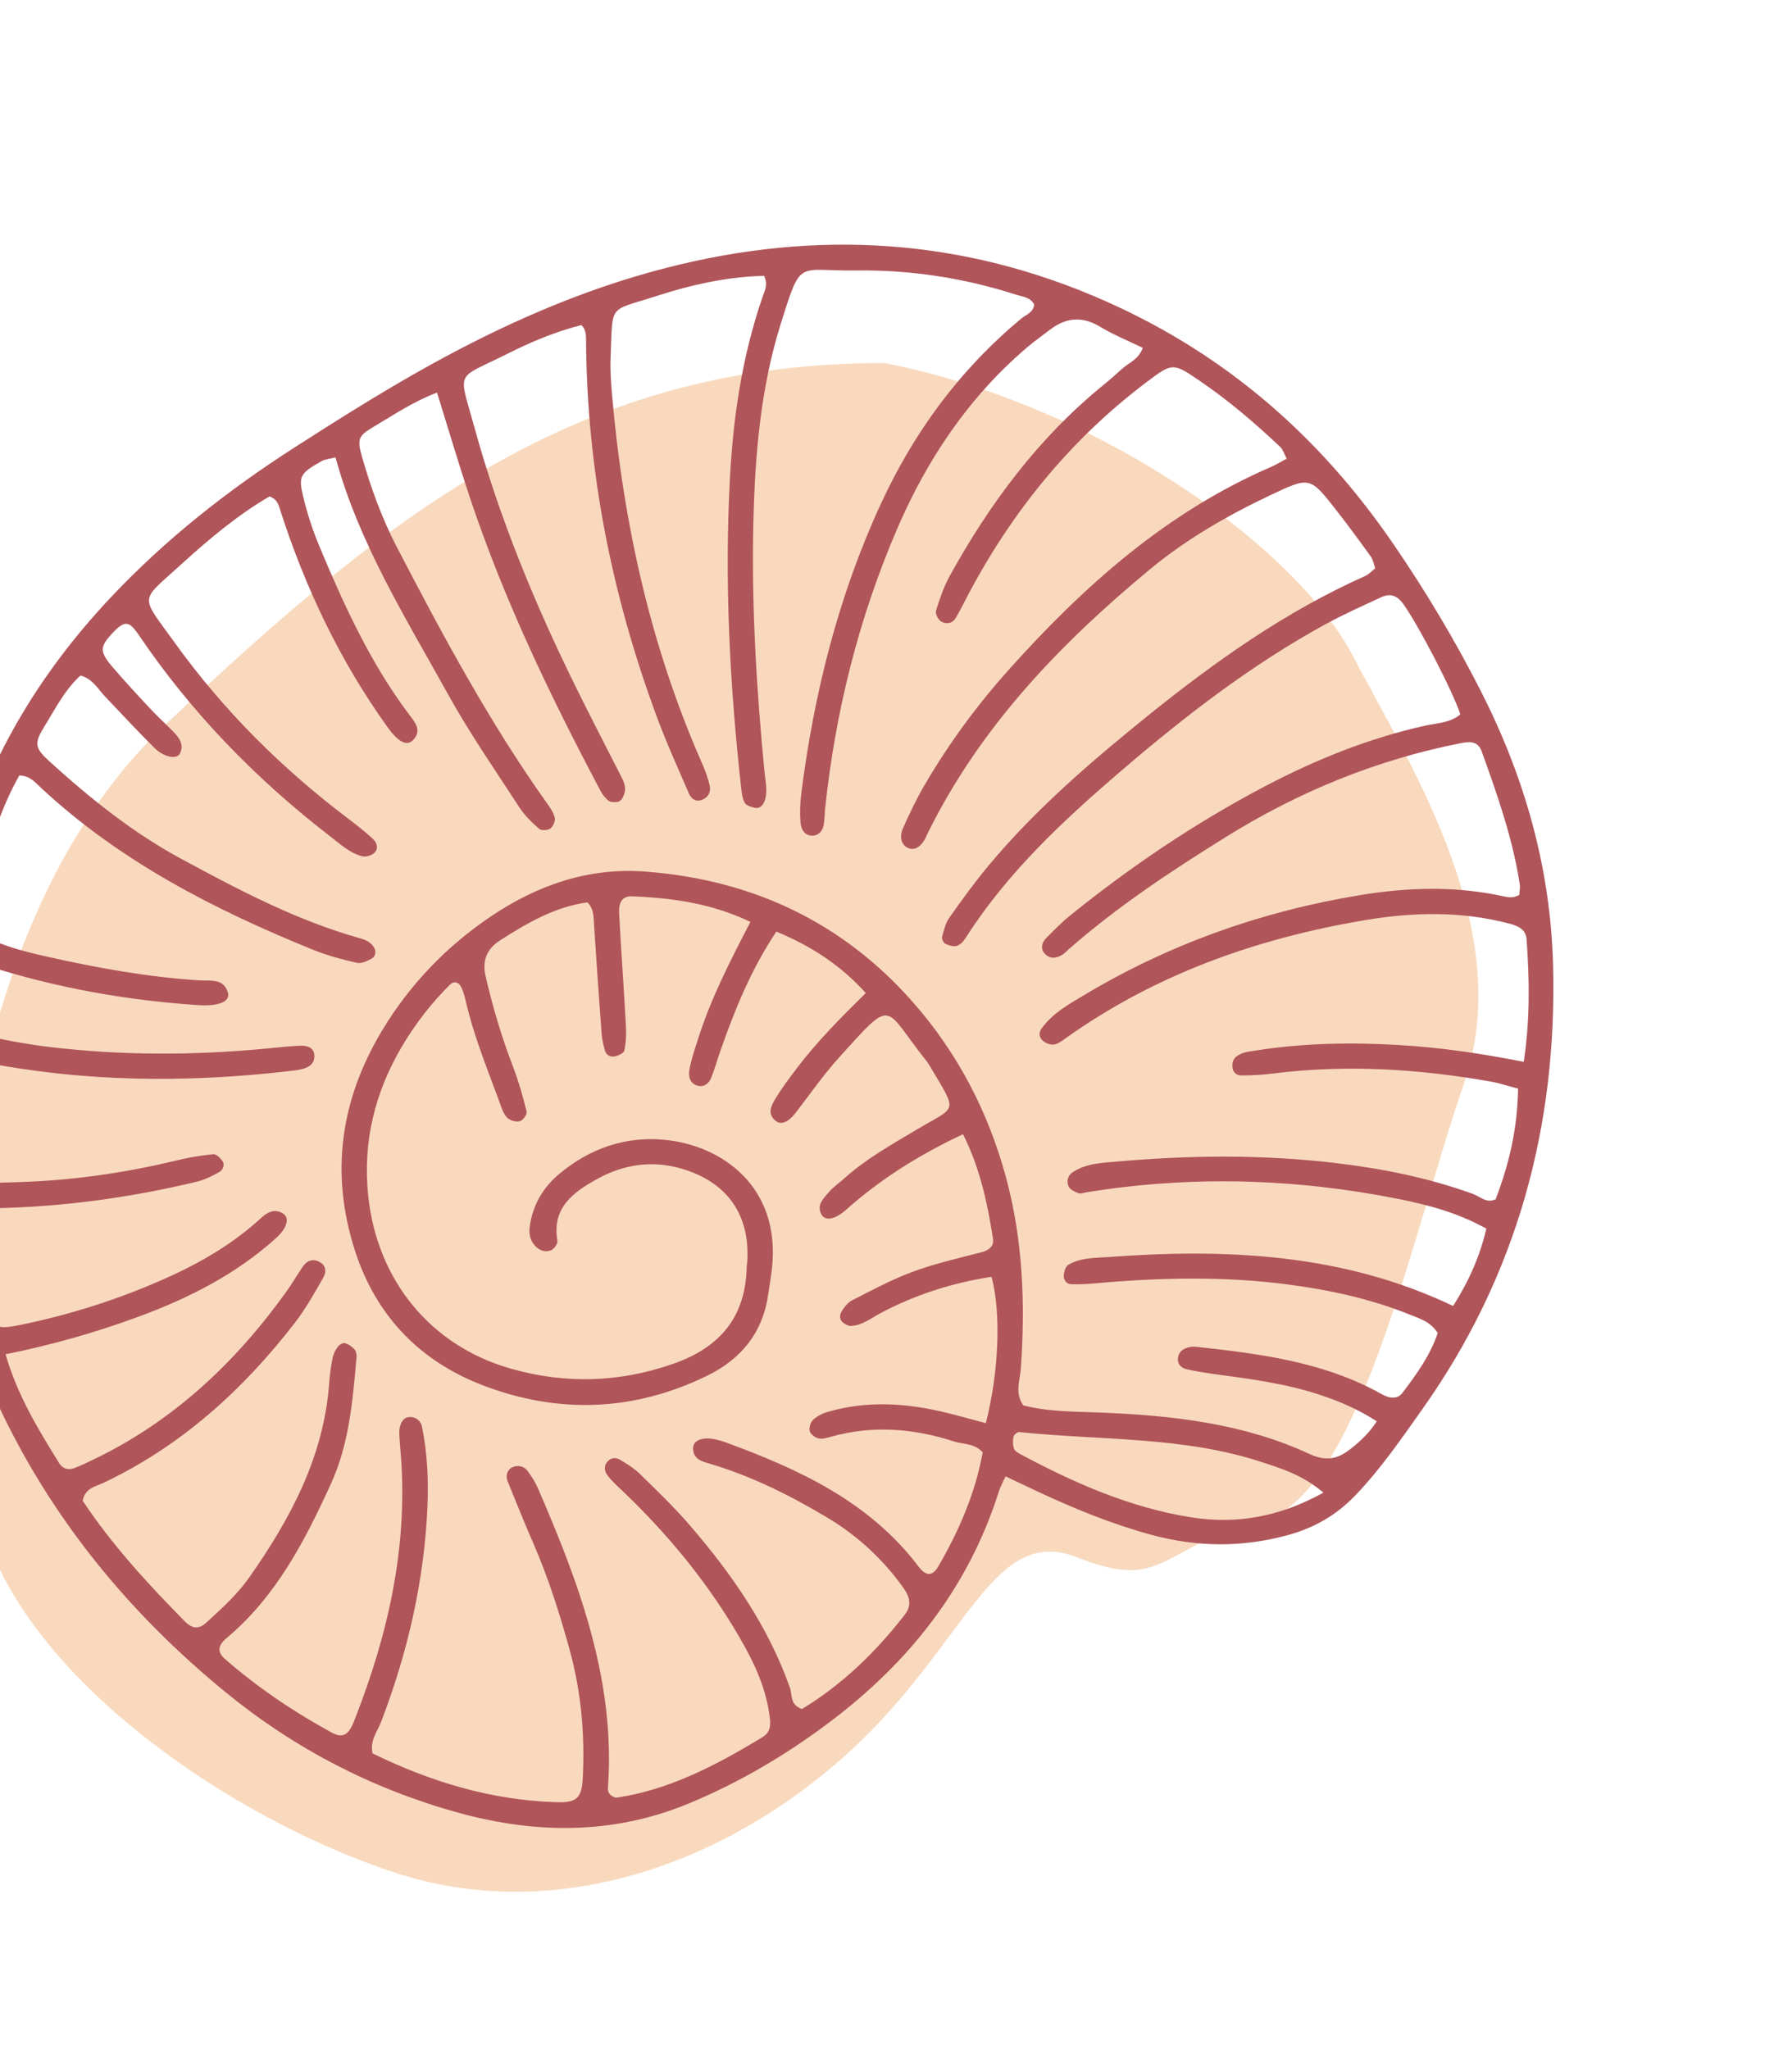
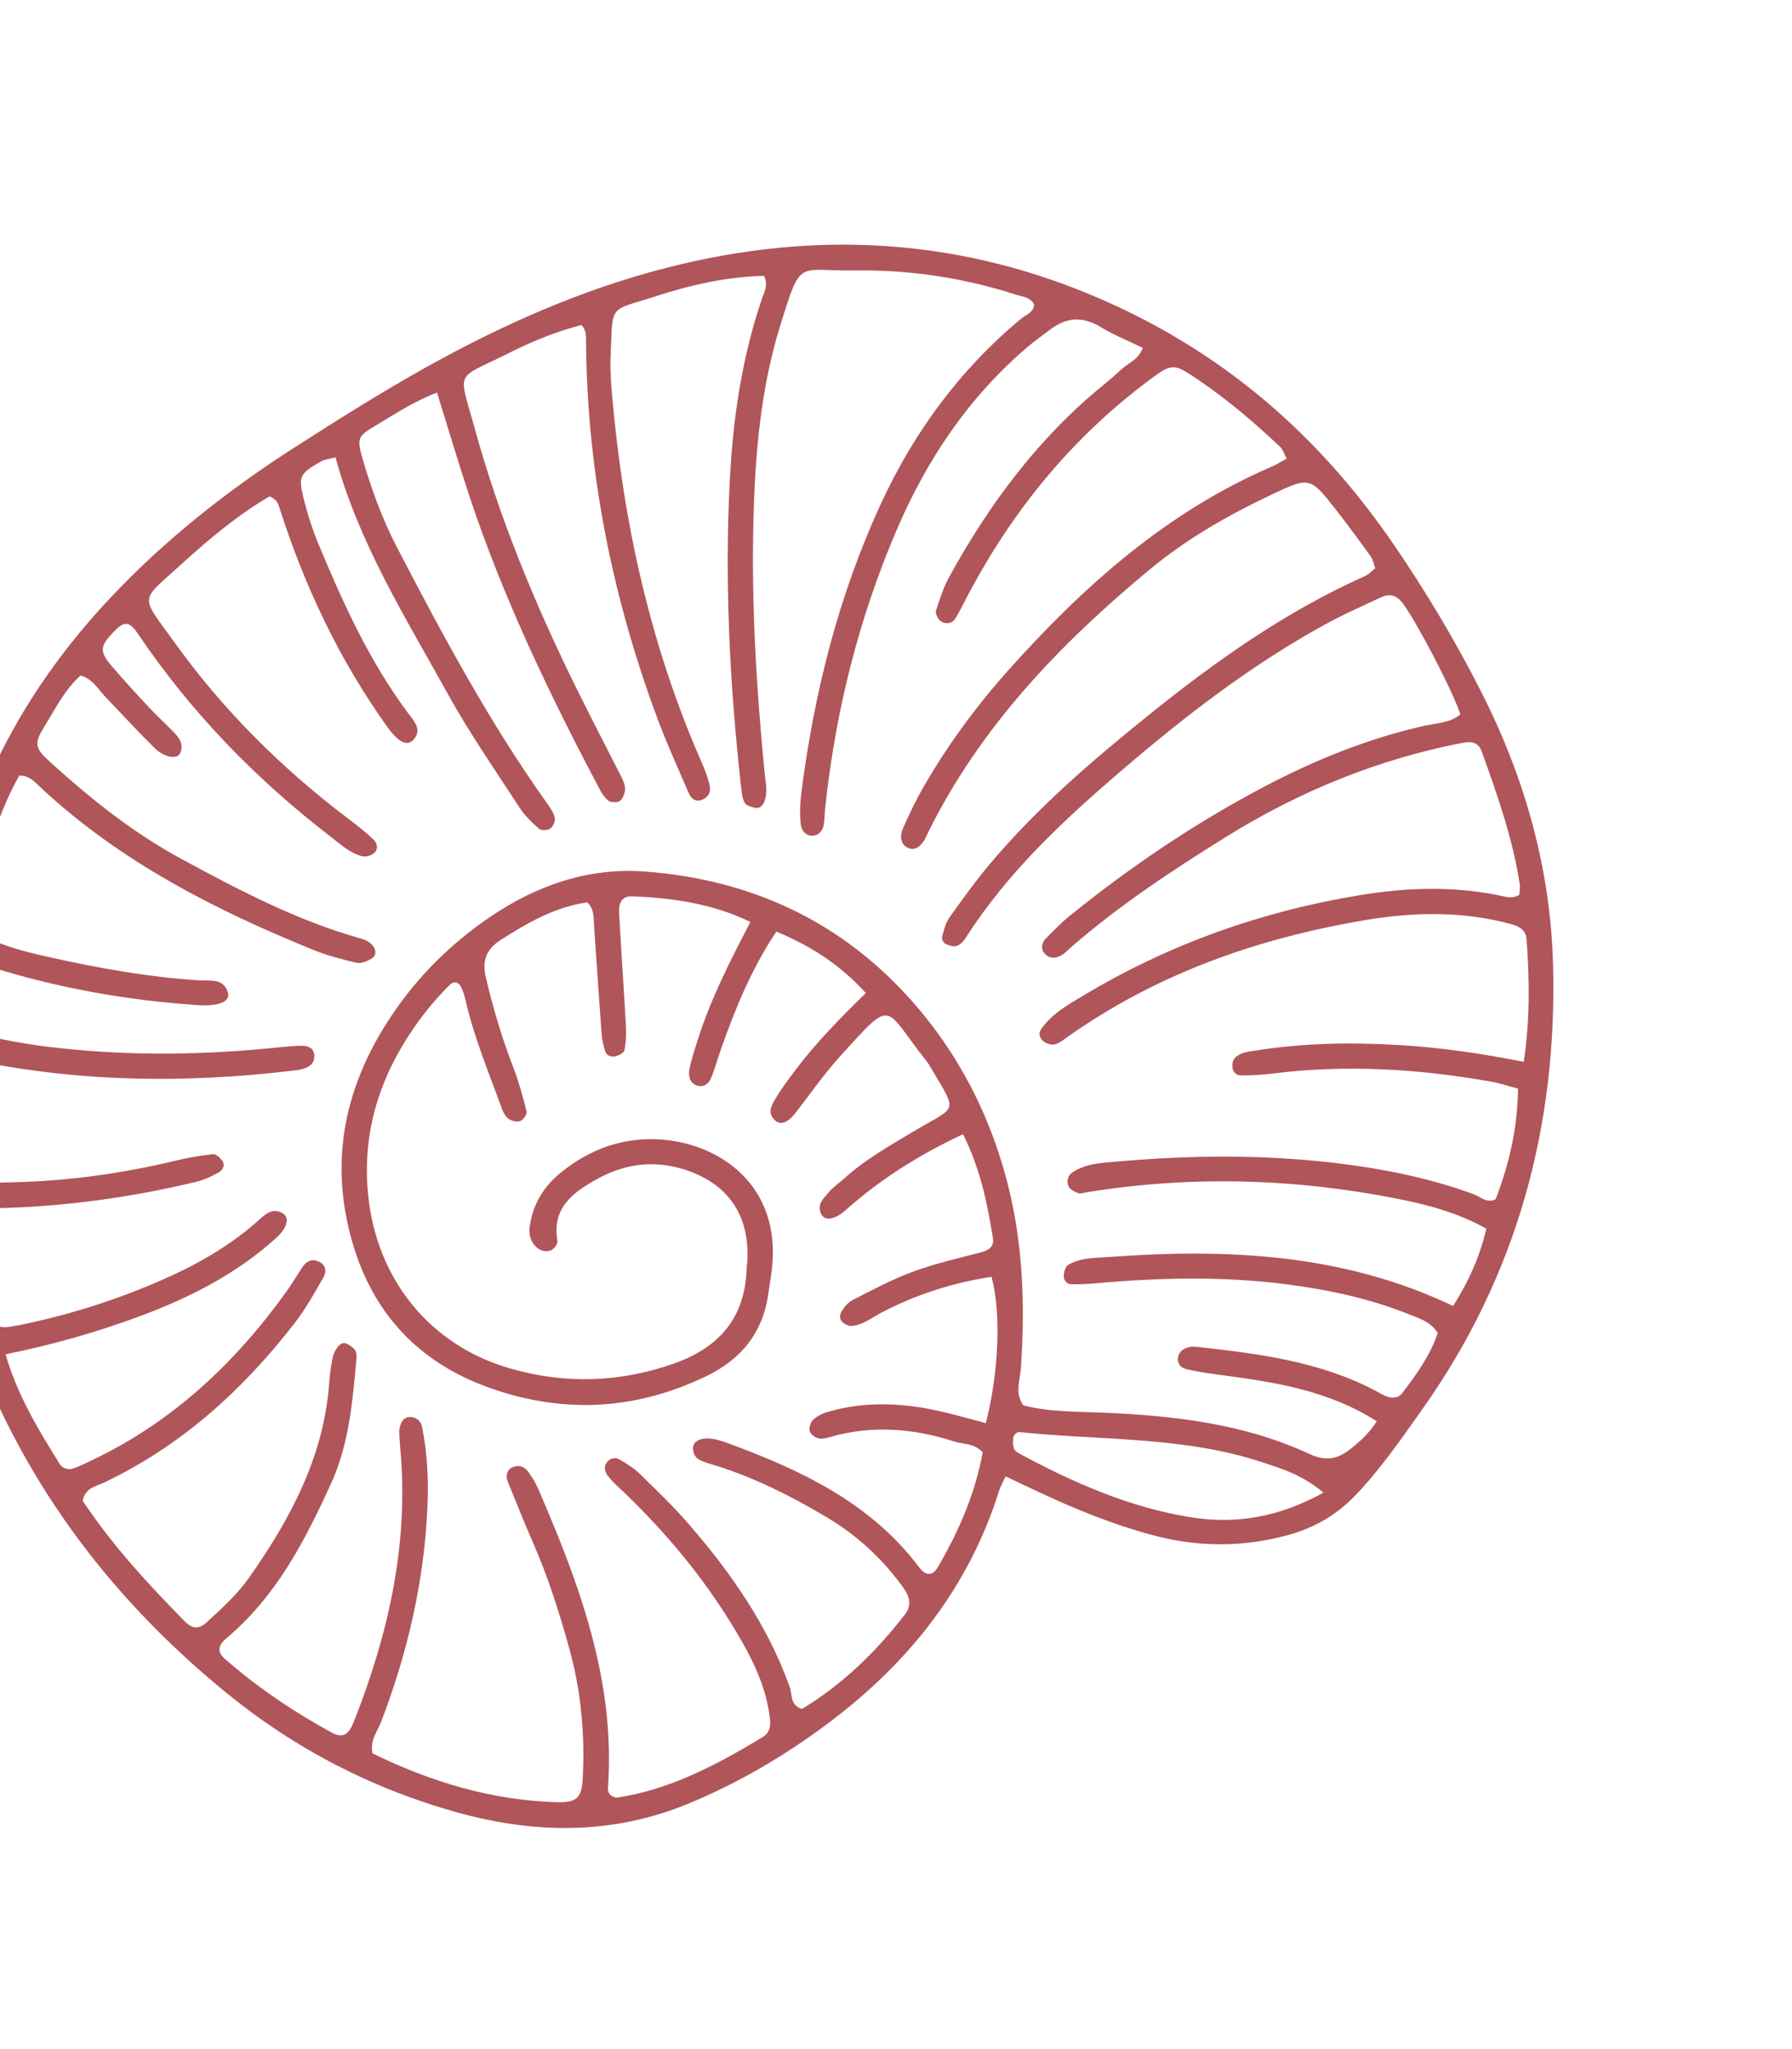
<svg xmlns="http://www.w3.org/2000/svg" width="153" height="175" viewBox="0 0 153 175" fill="none">
-   <path d="M115.5 56C110.5 46.5 93.5 34.5 75.5 31C50.001 31 34 43 14 62C-6 81 -6 120.5 -0.5 133C5 145.5 21.5 156 34 160C46.5 164 60.5 160 71.5 150.5C82.5 141 84.5 130 92 133C99.5 136 99 132 107.5 130C116 128 120.5 105.5 125 92.5C129.5 79.5 120.5 65.5 115.5 56Z" fill="#F9D9BD" />
  <path d="M39.161 154.803C45.77 156.619 52.348 156.672 58.769 154.021C63.075 152.242 67.059 149.896 70.799 147.084C77.653 141.931 82.719 135.524 85.312 127.272C85.417 126.936 85.603 126.625 85.858 126.073C86.967 126.599 87.821 127.007 88.68 127.408C91.814 128.871 95.009 130.175 98.357 131.077C102.234 132.121 106.082 132.154 109.987 131.078C112.254 130.454 114.12 129.363 115.729 127.685C117.881 125.439 119.628 122.889 121.416 120.368C129.494 108.98 132.976 96.228 132.598 82.343C132.373 74.103 130.17 66.374 126.456 59.058C124.244 54.699 121.743 50.513 118.977 46.472C112.709 37.317 104.737 30.334 94.516 25.772C82.23 20.288 69.686 19.576 56.839 22.886C49.666 24.731 42.91 27.723 36.439 31.33C32.59 33.476 28.869 35.824 25.159 38.203C19.421 41.885 14.111 46.069 9.442 51.032C3.22 57.646 -1.311 65.243 -3.593 74.098C-5.114 80.001 -6.036 85.995 -6.13 92.098C-6.281 101.777 -4.305 111.026 -0.236 119.798C4.305 129.589 10.999 137.751 19.304 144.539C25.167 149.331 31.826 152.785 39.161 154.801L39.161 154.803ZM101.67 129.564C96.46 128.732 91.689 126.628 87.071 124.148C86.869 124.039 86.616 123.873 86.561 123.684C86.469 123.37 86.463 123.002 86.535 122.683C86.573 122.517 86.867 122.272 87.022 122.288C93.955 123.015 101.024 122.634 107.771 124.867C109.444 125.42 111.142 125.909 112.996 127.461C109.186 129.57 105.506 130.177 101.669 129.564L101.67 129.564ZM7.058 128.173C7.25 127.056 8.191 126.933 8.887 126.602C15.482 123.457 20.734 118.703 25.158 112.981C26.098 111.767 26.855 110.405 27.621 109.067C27.838 108.689 27.88 108.118 27.358 107.806C26.746 107.439 26.226 107.611 25.839 108.179C25.372 108.868 24.954 109.593 24.469 110.269C20.103 116.364 14.785 121.371 7.961 124.642C7.424 124.9 6.889 125.163 6.332 125.372C5.839 125.557 5.347 125.418 5.078 124.984C3.264 122.064 1.474 119.128 0.475 115.648C4.455 114.845 8.22 113.771 11.899 112.41C16.173 110.829 20.186 108.792 23.595 105.699C24.505 104.872 24.751 104.008 24.178 103.636C23.409 103.134 22.772 103.569 22.265 104.033C19.864 106.234 17.091 107.844 14.145 109.16C10.113 110.962 5.918 112.294 1.589 113.168C-0.25 113.54 -0.565 113.372 -1.063 111.731C-1.887 109.008 -2.729 106.282 -2.95 103.449C-2.101 102.914 -1.278 103.195 -0.491 103.178C5.361 103.055 11.126 102.279 16.811 100.905C17.489 100.742 18.144 100.417 18.752 100.066C19.024 99.908 19.228 99.468 18.988 99.132C18.803 98.875 18.447 98.536 18.202 98.56C17.148 98.669 16.091 98.846 15.06 99.096C10.533 100.19 5.932 100.838 1.291 100.952C-4.451 101.094 -3.525 101.577 -3.926 96.135C-4.066 94.254 -4.157 92.36 -3.846 90.56C-3.005 90.03 -2.345 90.517 -1.677 90.65C7.044 92.402 15.811 92.49 24.616 91.472C24.971 91.432 25.329 91.396 25.676 91.321C26.293 91.191 26.843 90.89 26.841 90.195C26.839 89.42 26.2 89.271 25.588 89.298C24.639 89.338 23.691 89.451 22.744 89.541C16.565 90.128 10.385 90.143 4.217 89.403C2.096 89.149 -0.014 88.734 -2.101 88.267C-3.613 87.926 -3.744 87.633 -3.58 85.969C-3.453 84.674 -3.254 83.385 -3.1 82.188C-2.176 81.778 -1.61 82.312 -0.98 82.512C4.839 84.359 10.806 85.422 16.888 85.829C18.75 85.953 19.688 85.497 19.456 84.748C19.075 83.513 17.966 83.778 17.064 83.72C12.653 83.444 8.321 82.658 4.019 81.692C2.857 81.431 1.692 81.153 0.572 80.76C-3.161 79.451 -2.675 79.553 -1.888 76.222C-1.069 72.752 -0.103 69.319 1.647 66.222C2.564 66.233 3.01 66.821 3.522 67.295C10.261 73.564 18.289 77.676 26.716 81.1C27.923 81.59 29.201 81.931 30.472 82.219C30.864 82.307 31.392 82.06 31.772 81.828C32.056 81.655 32.142 81.256 31.923 80.893C31.658 80.455 31.238 80.265 30.772 80.133C25.338 78.612 20.39 75.997 15.462 73.332C11.348 71.107 7.734 68.202 4.288 65.079C2.946 63.862 2.891 63.494 3.798 62.026C4.73 60.517 5.529 58.9 6.874 57.683C7.908 57.959 8.361 58.841 8.998 59.508C10.395 60.969 11.762 62.461 13.201 63.88C14.019 64.688 15.119 64.863 15.37 64.337C15.739 63.563 15.288 62.983 14.78 62.464C14.115 61.783 13.41 61.141 12.761 60.446C11.704 59.315 10.656 58.178 9.648 57.005C8.467 55.63 8.491 55.24 9.66 54.004C10.617 52.992 11.031 53.015 11.808 54.166C16.314 60.838 21.848 66.529 28.211 71.434C29.057 72.085 29.85 72.843 30.913 73.116C31.205 73.191 31.639 73.078 31.885 72.891C32.361 72.53 32.199 71.984 31.863 71.663C31.18 71.01 30.42 70.431 29.664 69.857C24.028 65.587 19.049 60.629 14.933 54.902C11.9 50.683 11.874 51.478 15.56 48.115C17.912 45.971 20.349 43.944 23.01 42.39C23.708 42.651 23.791 43.144 23.932 43.583C26.064 50.202 29.016 56.416 33.075 62.08C33.993 63.361 34.734 63.75 35.26 63.206C36.076 62.359 35.39 61.627 34.921 61.003C31.596 56.577 29.327 51.592 27.218 46.526C26.672 45.215 26.233 43.842 25.898 42.46C25.458 40.651 25.616 40.426 27.445 39.385C27.731 39.221 28.098 39.198 28.643 39.054C30.653 46.401 34.638 52.761 38.251 59.287C40.093 62.615 42.275 65.76 44.351 68.954C44.796 69.64 45.413 70.234 46.031 70.777C46.215 70.94 46.763 70.911 46.987 70.751C47.224 70.579 47.428 70.113 47.366 69.835C47.269 69.394 46.977 68.979 46.706 68.597C41.782 61.687 37.789 54.231 33.886 46.722C32.615 44.276 31.682 41.707 30.926 39.073C30.47 37.483 30.576 37.23 31.903 36.443C33.627 35.421 35.299 34.284 37.313 33.526C38.27 36.595 39.136 39.543 40.107 42.456C43.015 51.188 46.986 59.451 51.288 67.565C51.451 67.869 51.685 68.157 51.95 68.374C52.099 68.499 52.383 68.501 52.603 68.493C53.036 68.477 53.186 68.111 53.298 67.785C53.511 67.163 53.195 66.631 52.928 66.101C51.689 63.656 50.426 61.224 49.214 58.767C45.673 51.596 42.628 44.219 40.509 36.504C39.13 31.477 38.808 32.481 43.372 30.187C45.388 29.172 47.471 28.309 49.639 27.756C50.044 28.163 50.034 28.617 50.037 29.096C50.11 40.163 52.239 50.848 56.076 61.206C56.902 63.434 57.885 65.606 58.834 67.787C59.028 68.231 59.436 68.515 59.987 68.28C60.495 68.064 60.699 67.598 60.602 67.134C60.458 66.445 60.198 65.769 59.913 65.121C55.509 55.094 53.196 44.558 52.254 33.692C52.16 32.627 52.089 31.549 52.133 30.483C52.328 25.859 51.911 26.622 55.932 25.315C58.948 24.334 62.074 23.625 65.234 23.558C65.6 24.301 65.284 24.841 65.094 25.394C63.376 30.393 62.601 35.569 62.322 40.818C61.85 49.635 62.299 58.425 63.271 67.193C63.322 67.655 63.366 68.157 63.58 68.547C63.712 68.789 64.149 68.919 64.47 68.986C64.877 69.072 65.149 68.752 65.27 68.425C65.571 67.615 65.359 66.785 65.278 65.959C64.587 58.847 64.152 51.723 64.324 44.57C64.461 38.833 64.935 33.138 66.664 27.639C68.439 21.989 68.04 23.169 73.062 23.097C77.74 23.03 82.32 23.739 86.779 25.171C87.325 25.346 87.972 25.374 88.295 26.002C88.244 26.693 87.6 26.864 87.183 27.212C81.966 31.552 78.043 36.881 75.212 43.015C71.587 50.868 69.506 59.163 68.417 67.721C68.312 68.542 68.28 69.385 68.344 70.208C68.39 70.796 68.68 71.407 69.422 71.358C69.927 71.325 70.255 70.921 70.335 70.408C70.406 69.94 70.403 69.461 70.454 68.99C71.329 60.759 73.314 52.806 76.579 45.204C79.145 39.23 82.702 33.92 87.695 29.663C88.327 29.125 89.007 28.643 89.667 28.14C91.037 27.101 92.417 26.986 93.938 27.91C95.039 28.579 96.252 29.064 97.567 29.706C97.209 30.709 96.375 30.974 95.815 31.483C95.286 31.964 94.751 32.437 94.198 32.886C88.667 37.389 84.501 42.995 81.082 49.192C80.571 50.118 80.229 51.147 79.913 52.16C79.837 52.404 80.093 52.903 80.339 53.059C80.755 53.321 81.296 53.27 81.585 52.793C82.013 52.084 82.365 51.33 82.755 50.599C86.507 43.574 91.426 37.532 97.793 32.708C100.112 30.951 100.125 30.952 102.415 32.509C104.882 34.185 107.141 36.122 109.306 38.167C109.54 38.388 109.637 38.754 109.858 39.165C109.381 39.421 108.981 39.674 108.553 39.859C99.605 43.722 92.545 50.029 86.138 57.18C83.431 60.202 81.037 63.46 78.986 66.958C78.266 68.186 77.643 69.48 77.072 70.786C76.842 71.315 76.854 72.049 77.452 72.373C78.068 72.706 78.573 72.301 78.914 71.755C79.039 71.554 79.121 71.325 79.226 71.113C83.696 62.068 90.495 54.988 98.161 48.633C101.304 46.028 104.804 44.02 108.474 42.28C111.827 40.691 111.843 40.694 114.062 43.53C115.088 44.842 116.074 46.185 117.047 47.538C117.238 47.802 117.287 48.169 117.416 48.531C117.113 48.768 116.87 49.048 116.564 49.184C109.763 52.216 103.747 56.486 97.993 61.128C93.179 65.013 88.481 69.049 84.486 73.814C83.267 75.27 82.15 76.816 81.052 78.367C80.725 78.83 80.585 79.441 80.433 80.005C80.388 80.171 80.549 80.509 80.704 80.586C80.999 80.73 81.391 80.858 81.679 80.775C81.976 80.689 82.263 80.382 82.441 80.102C86.002 74.508 90.787 70.057 95.765 65.79C101.195 61.135 106.843 56.772 113.139 53.322C114.702 52.465 116.338 51.739 117.955 50.987C118.7 50.641 119.307 50.873 119.794 51.551C121.085 53.349 123.985 58.909 124.685 60.996C123.816 61.746 122.687 61.739 121.663 61.968C116.861 63.041 112.341 64.863 108.011 67.14C102.095 70.248 96.572 73.974 91.371 78.174C90.636 78.767 89.97 79.453 89.305 80.128C88.944 80.494 88.829 81.01 89.175 81.406C89.629 81.928 90.224 81.86 90.769 81.483C90.963 81.348 91.124 81.169 91.303 81.012C95.438 77.392 100.008 74.372 104.657 71.479C110.874 67.608 117.563 64.863 124.777 63.451C125.571 63.295 126.202 63.322 126.51 64.175C127.842 67.872 129.148 71.579 129.753 75.484C129.802 75.802 129.728 76.14 129.714 76.42C129.187 76.723 128.733 76.621 128.26 76.518C124.244 75.648 120.199 75.774 116.191 76.427C107.767 77.802 99.838 80.609 92.499 85.011C91.177 85.803 89.818 86.565 88.899 87.873C88.645 88.235 88.767 88.611 88.999 88.838C89.224 89.058 89.622 89.222 89.929 89.201C90.252 89.18 90.585 88.946 90.869 88.743C98.575 83.218 107.265 80.142 116.526 78.578C120.656 77.879 124.812 77.788 128.927 78.887C129.691 79.091 130.28 79.396 130.341 80.234C130.589 83.674 130.637 87.111 130.096 90.674C126.431 89.95 122.907 89.436 119.344 89.233C115.293 89.002 111.257 89.068 107.241 89.705C106.65 89.799 106.065 89.831 105.566 90.218C105.241 90.471 105.202 90.807 105.229 91.166C105.261 91.593 105.627 91.832 105.934 91.834C106.873 91.839 107.819 91.78 108.754 91.664C114.953 90.89 121.107 91.276 127.235 92.35C128.047 92.493 128.836 92.761 129.614 92.964C129.55 96.208 128.966 99.064 127.701 102.404C126.936 102.792 126.38 102.178 125.758 101.952C121.926 100.561 117.96 99.776 113.93 99.303C107.76 98.581 101.578 98.639 95.4 99.187C94.111 99.3 92.77 99.336 91.617 100.078C91.15 100.378 91.04 100.877 91.237 101.315C91.356 101.583 91.758 101.769 92.073 101.891C92.267 101.965 92.534 101.85 92.767 101.813C101.673 100.373 110.548 100.62 119.383 102.38C121.945 102.89 124.47 103.561 126.903 104.918C126.339 107.34 125.379 109.449 124.067 111.522C114.649 107.033 104.729 106.602 94.653 107.34C93.485 107.425 92.258 107.383 91.205 108.011C90.972 108.151 90.843 108.605 90.825 108.923C90.805 109.279 91.043 109.648 91.436 109.662C92.142 109.69 92.855 109.648 93.559 109.584C99.024 109.097 104.486 108.968 109.943 109.683C113.498 110.15 116.985 110.896 120.323 112.241C121.2 112.594 122.142 112.861 122.751 113.831C122.125 115.716 120.953 117.351 119.728 118.956C119.394 119.392 118.915 119.42 118.445 119.266C118.11 119.156 117.805 118.954 117.49 118.787C112.749 116.273 107.549 115.607 102.33 115.027C102.096 115.001 101.85 114.978 101.62 115.021C101.131 115.111 100.699 115.34 100.588 115.864C100.474 116.414 100.801 116.805 101.291 116.917C102.215 117.127 103.156 117.272 104.096 117.396C107.05 117.789 109.997 118.198 112.837 119.157C114.414 119.691 115.932 120.329 117.548 121.368C116.901 122.373 116.15 123.062 115.354 123.695C114.278 124.553 113.29 124.85 111.808 124.162C106.201 121.559 100.162 120.876 94.061 120.627C91.808 120.536 89.545 120.571 87.371 120.011C86.617 118.941 87.089 117.864 87.16 116.855C87.542 111.358 87.346 105.927 85.897 100.563C84.377 94.936 81.755 89.901 77.918 85.549C71.868 78.689 64.148 75.108 55.083 74.426C50.26 74.062 45.9 75.578 41.951 78.229C38.153 80.782 35.014 84.032 32.646 87.961C29.075 93.885 28.16 100.169 30.314 106.821C32.123 112.408 35.877 116.258 41.267 118.313C47.665 120.752 54.079 120.534 60.32 117.507C63.332 116.045 65.165 113.748 65.612 110.394C65.706 109.687 65.839 108.982 65.914 108.273C66.659 101.299 61.592 97.786 56.719 97.329C53.379 97.016 50.363 98.074 47.776 100.22C46.356 101.4 45.464 102.929 45.222 104.787C45.144 105.393 45.276 105.969 45.727 106.431C46.093 106.808 46.59 106.94 47.03 106.774C47.292 106.677 47.634 106.211 47.592 105.97C47.106 103.168 48.894 101.834 50.95 100.696C53.231 99.434 55.645 99.052 58.19 99.795C62.102 100.94 64.065 103.741 63.799 107.805C63.791 107.923 63.757 108.041 63.754 108.16C63.672 112.37 61.558 114.997 57.62 116.408C52.965 118.075 48.273 118.209 43.586 116.866C36.708 114.896 32.176 109.272 31.434 102.078C30.966 97.536 31.988 93.324 34.29 89.408C35.441 87.45 36.816 85.665 38.433 84.07C38.761 83.746 39.144 83.897 39.312 84.181C39.547 84.582 39.669 85.062 39.774 85.523C40.501 88.668 41.754 91.635 42.847 94.658C42.965 94.984 43.152 95.352 43.419 95.539C43.681 95.723 44.14 95.838 44.416 95.732C44.676 95.634 45.018 95.154 44.963 94.93C44.654 93.666 44.304 92.401 43.837 91.187C42.853 88.624 42.066 86.008 41.454 83.334C41.154 82.018 41.571 81.019 42.713 80.289C45.029 78.809 47.384 77.438 50.149 77.056C50.749 77.649 50.674 78.375 50.723 79.077C50.93 82.165 51.14 85.251 51.37 88.337C51.405 88.805 51.528 89.272 51.654 89.728C51.768 90.132 52.153 90.276 52.489 90.211C52.798 90.151 53.266 89.924 53.311 89.699C53.45 89.016 53.478 88.295 53.44 87.596C53.263 84.388 53.034 81.183 52.859 77.974C52.806 76.99 53.186 76.509 53.968 76.539C57.423 76.676 60.804 77.154 64.07 78.725C62.369 82.004 60.734 85.18 59.641 88.591C59.352 89.495 59.039 90.401 58.863 91.331C58.752 91.914 58.897 92.569 59.628 92.726C60.153 92.84 60.544 92.48 60.726 92.03C61.036 91.259 61.255 90.451 61.531 89.665C62.752 86.186 64.131 82.783 66.284 79.553C69.223 80.767 71.747 82.395 73.922 84.798C71.792 86.892 69.787 88.915 68.061 91.182C67.414 92.032 66.766 92.891 66.216 93.804C65.865 94.386 65.467 95.087 66.217 95.71C66.688 96.101 67.31 95.828 67.93 95.027C69.164 93.428 70.323 91.757 71.675 90.263C76.379 85.064 75.374 85.93 79.107 90.611C79.255 90.795 79.375 91.005 79.496 91.21C81.793 95.107 81.705 94.41 78.256 96.467C76.109 97.749 73.92 98.964 72.051 100.656C71.61 101.055 71.102 101.392 70.728 101.844C70.298 102.365 69.691 102.893 70.138 103.715C70.444 104.277 71.29 104.151 72.214 103.327C75.159 100.7 78.45 98.627 82.221 96.853C83.684 99.77 84.303 102.744 84.779 105.755C84.885 106.42 84.437 106.772 83.758 106.946C81.801 107.448 79.818 107.903 77.93 108.6C76.153 109.255 74.465 110.166 72.77 111.029C72.384 111.226 72.06 111.643 71.832 112.031C71.669 112.309 71.663 112.734 72.021 112.976C72.202 113.098 72.431 113.237 72.633 113.228C73.63 113.186 74.391 112.549 75.221 112.109C78.196 110.54 81.344 109.539 84.656 109.032C85.481 112.09 85.293 117.116 84.171 121.527C83.068 121.235 81.961 120.924 80.847 120.649C77.444 119.808 74.029 119.575 70.619 120.582C70.18 120.713 69.725 120.949 69.401 121.264C69.187 121.472 69.054 121.947 69.138 122.229C69.216 122.491 69.6 122.764 69.896 122.832C70.214 122.907 70.596 122.788 70.933 122.692C74.493 121.687 78.007 121.972 81.477 123.098C82.25 123.349 83.162 123.221 83.903 124.016C83.279 127.474 81.889 130.717 80.085 133.803C79.623 134.59 79.059 134.612 78.445 133.8C74.227 128.211 68.197 125.454 61.88 123.139C61.657 123.057 61.425 122.998 61.194 122.941C60.043 122.658 59.173 122.964 59.173 123.664C59.173 124.597 59.913 124.788 60.59 124.989C64.159 126.042 67.452 127.693 70.632 129.592C73.219 131.139 75.393 133.151 77.143 135.608C77.658 136.33 77.876 137.077 77.247 137.887C74.755 141.098 71.883 143.876 68.47 145.936C67.424 145.588 67.656 144.713 67.441 144.109C65.576 138.852 62.458 134.373 58.856 130.203C57.538 128.675 56.072 127.271 54.627 125.859C54.125 125.37 53.508 124.985 52.897 124.629C52.604 124.458 52.214 124.462 51.914 124.759C51.491 125.179 51.623 125.674 51.896 126.028C52.33 126.587 52.883 127.055 53.396 127.55C56.924 130.958 60.045 134.703 62.591 138.899C64.076 141.346 65.422 143.869 65.739 146.799C65.809 147.449 65.699 147.976 65.122 148.328C61.147 150.753 57.051 152.878 52.581 153.517C51.904 153.3 51.888 152.915 51.911 152.592C52.409 145.532 50.643 138.897 48.127 132.405C47.438 130.629 46.7 128.871 45.945 127.121C45.712 126.581 45.388 126.067 45.035 125.595C44.722 125.177 44.18 125.096 43.756 125.292C43.293 125.506 43.148 126.013 43.348 126.508C44.062 128.273 44.773 130.04 45.533 131.786C46.821 134.743 47.792 137.808 48.643 140.909C49.627 144.495 49.948 148.169 49.753 151.876C49.664 153.562 49.211 153.945 47.527 153.896C41.949 153.731 36.75 152.148 31.805 149.727C31.564 148.627 32.228 147.851 32.556 146.994C34.826 141.054 36.236 134.932 36.5 128.561C36.592 126.297 36.481 124.042 36.027 121.819C35.928 121.341 35.523 120.992 35.003 121.003C34.439 121.016 34.209 121.476 34.121 121.955C34.058 122.297 34.106 122.663 34.125 123.016C34.151 123.491 34.202 123.964 34.237 124.441C34.805 132.211 33.118 139.585 30.313 146.761C30.227 146.982 30.14 147.205 30.032 147.417C29.617 148.226 29.142 148.401 28.292 147.936C25.046 146.158 21.989 144.099 19.2 141.658C18.559 141.099 18.563 140.539 19.345 139.884C23.578 136.333 26.028 131.583 28.262 126.691C29.823 123.269 30.114 119.575 30.442 115.897C30.461 115.675 30.405 115.379 30.264 115.225C30.047 114.988 29.748 114.778 29.447 114.692C29.284 114.645 28.974 114.83 28.847 114.999C28.642 115.274 28.468 115.607 28.401 115.939C28.26 116.637 28.161 117.347 28.11 118.058C27.662 124.355 24.817 129.662 21.288 134.692C20.253 136.166 18.929 137.359 17.611 138.565C16.936 139.183 16.358 139.044 15.774 138.451C12.601 135.226 9.547 131.901 7.069 128.167L7.058 128.173Z" fill="#B0555A" />
</svg>